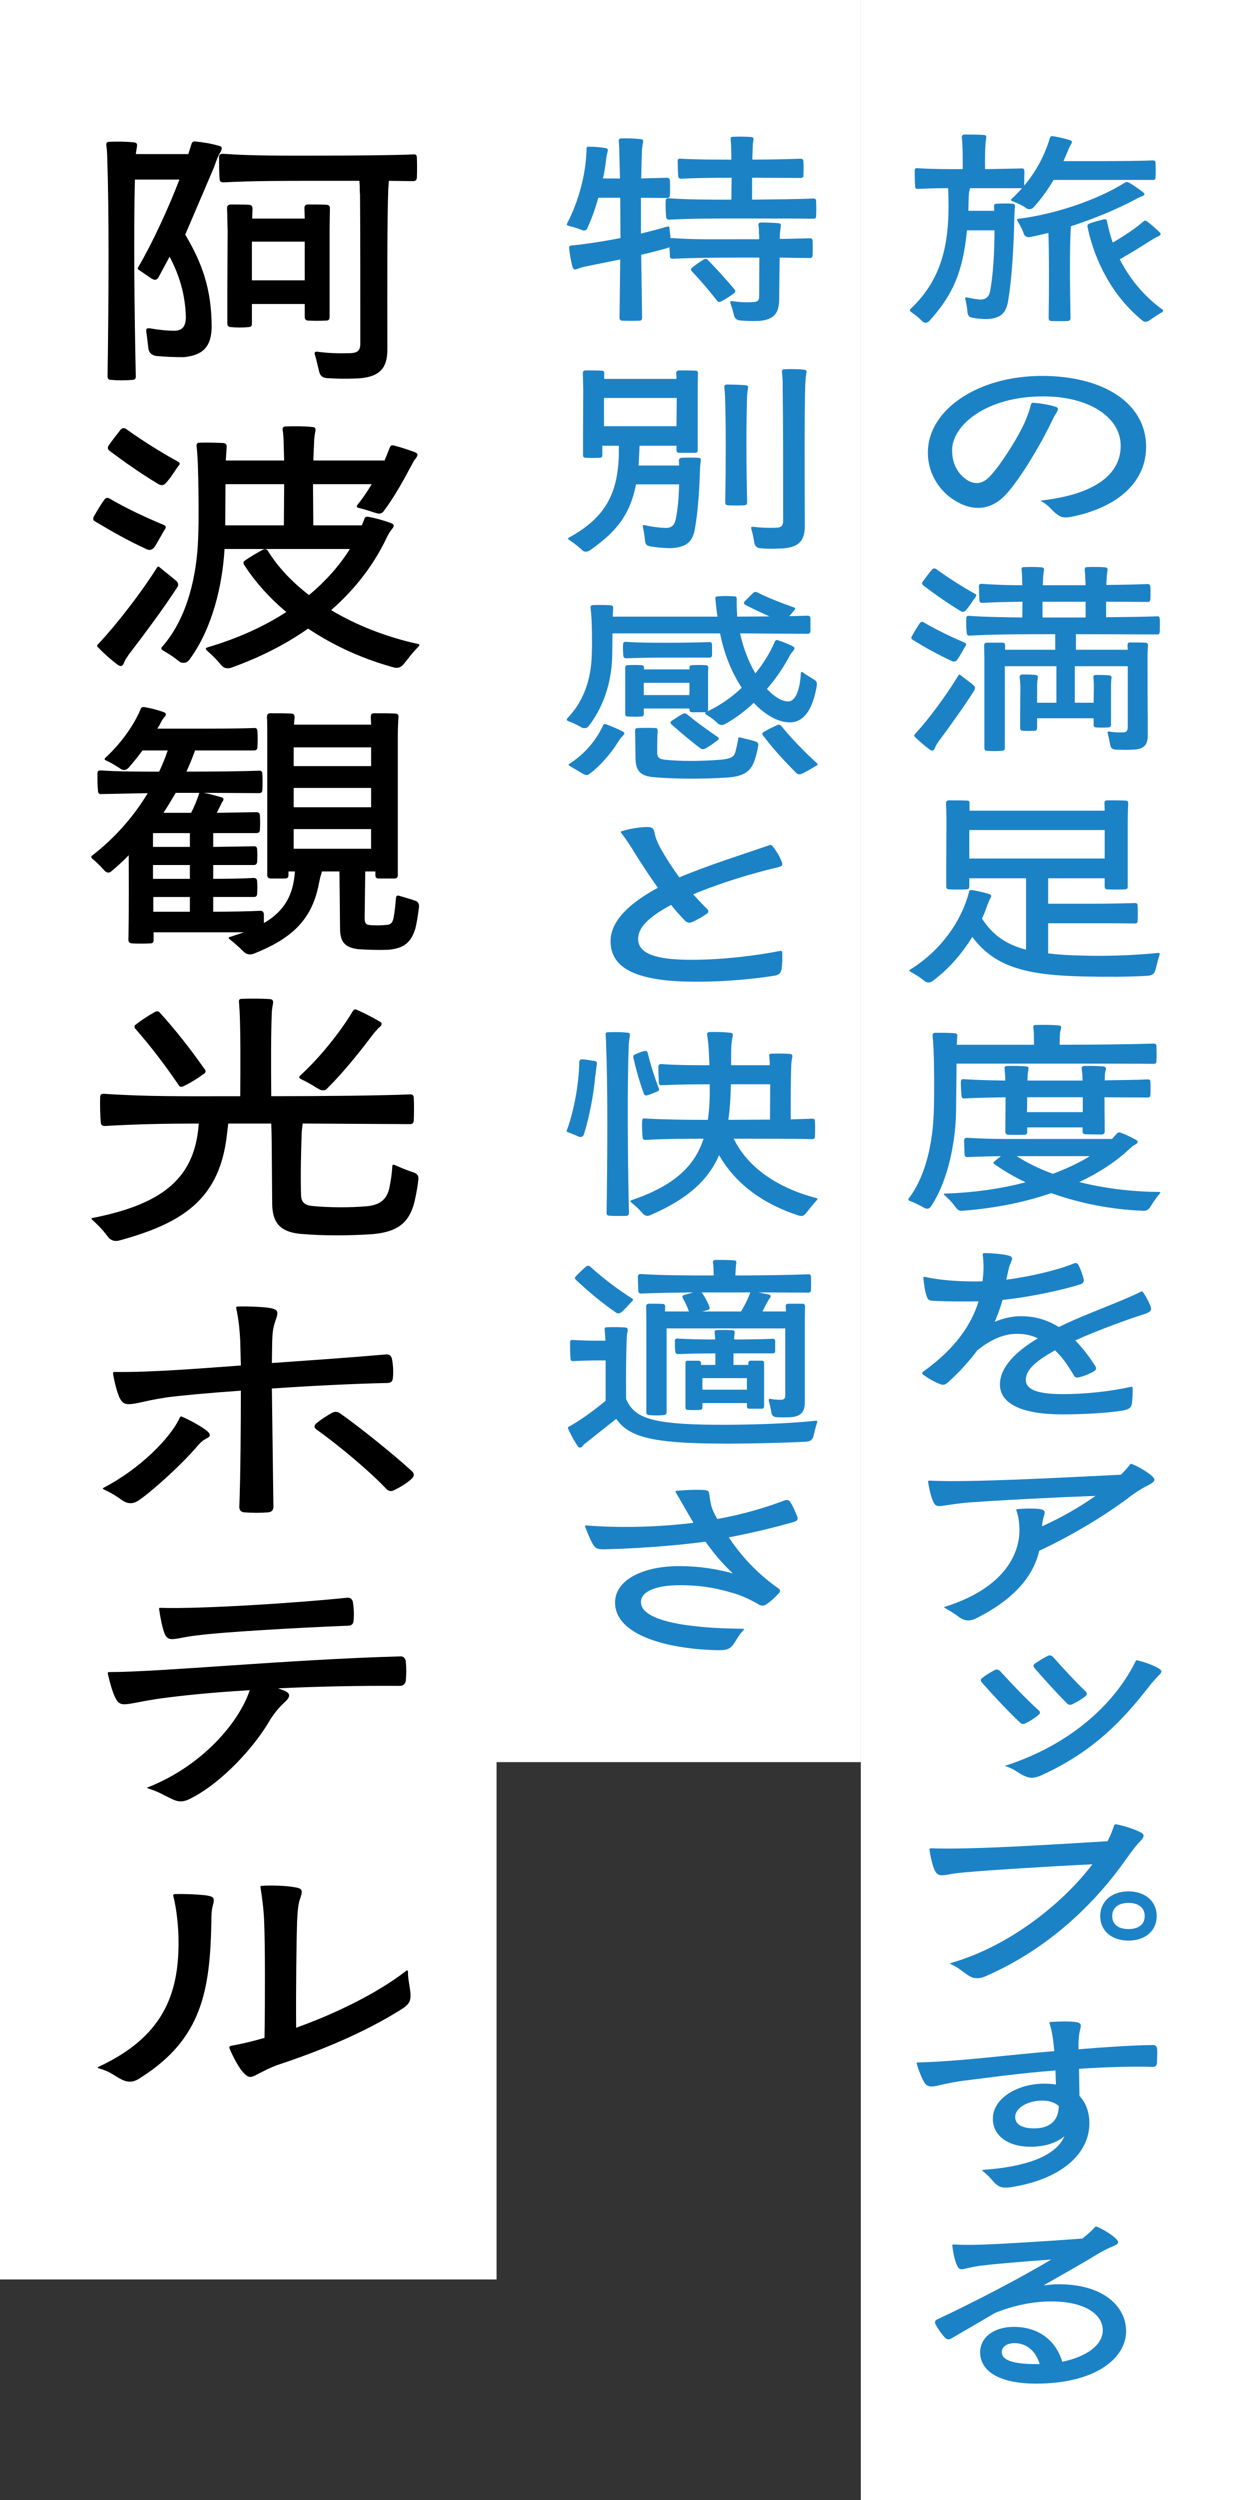
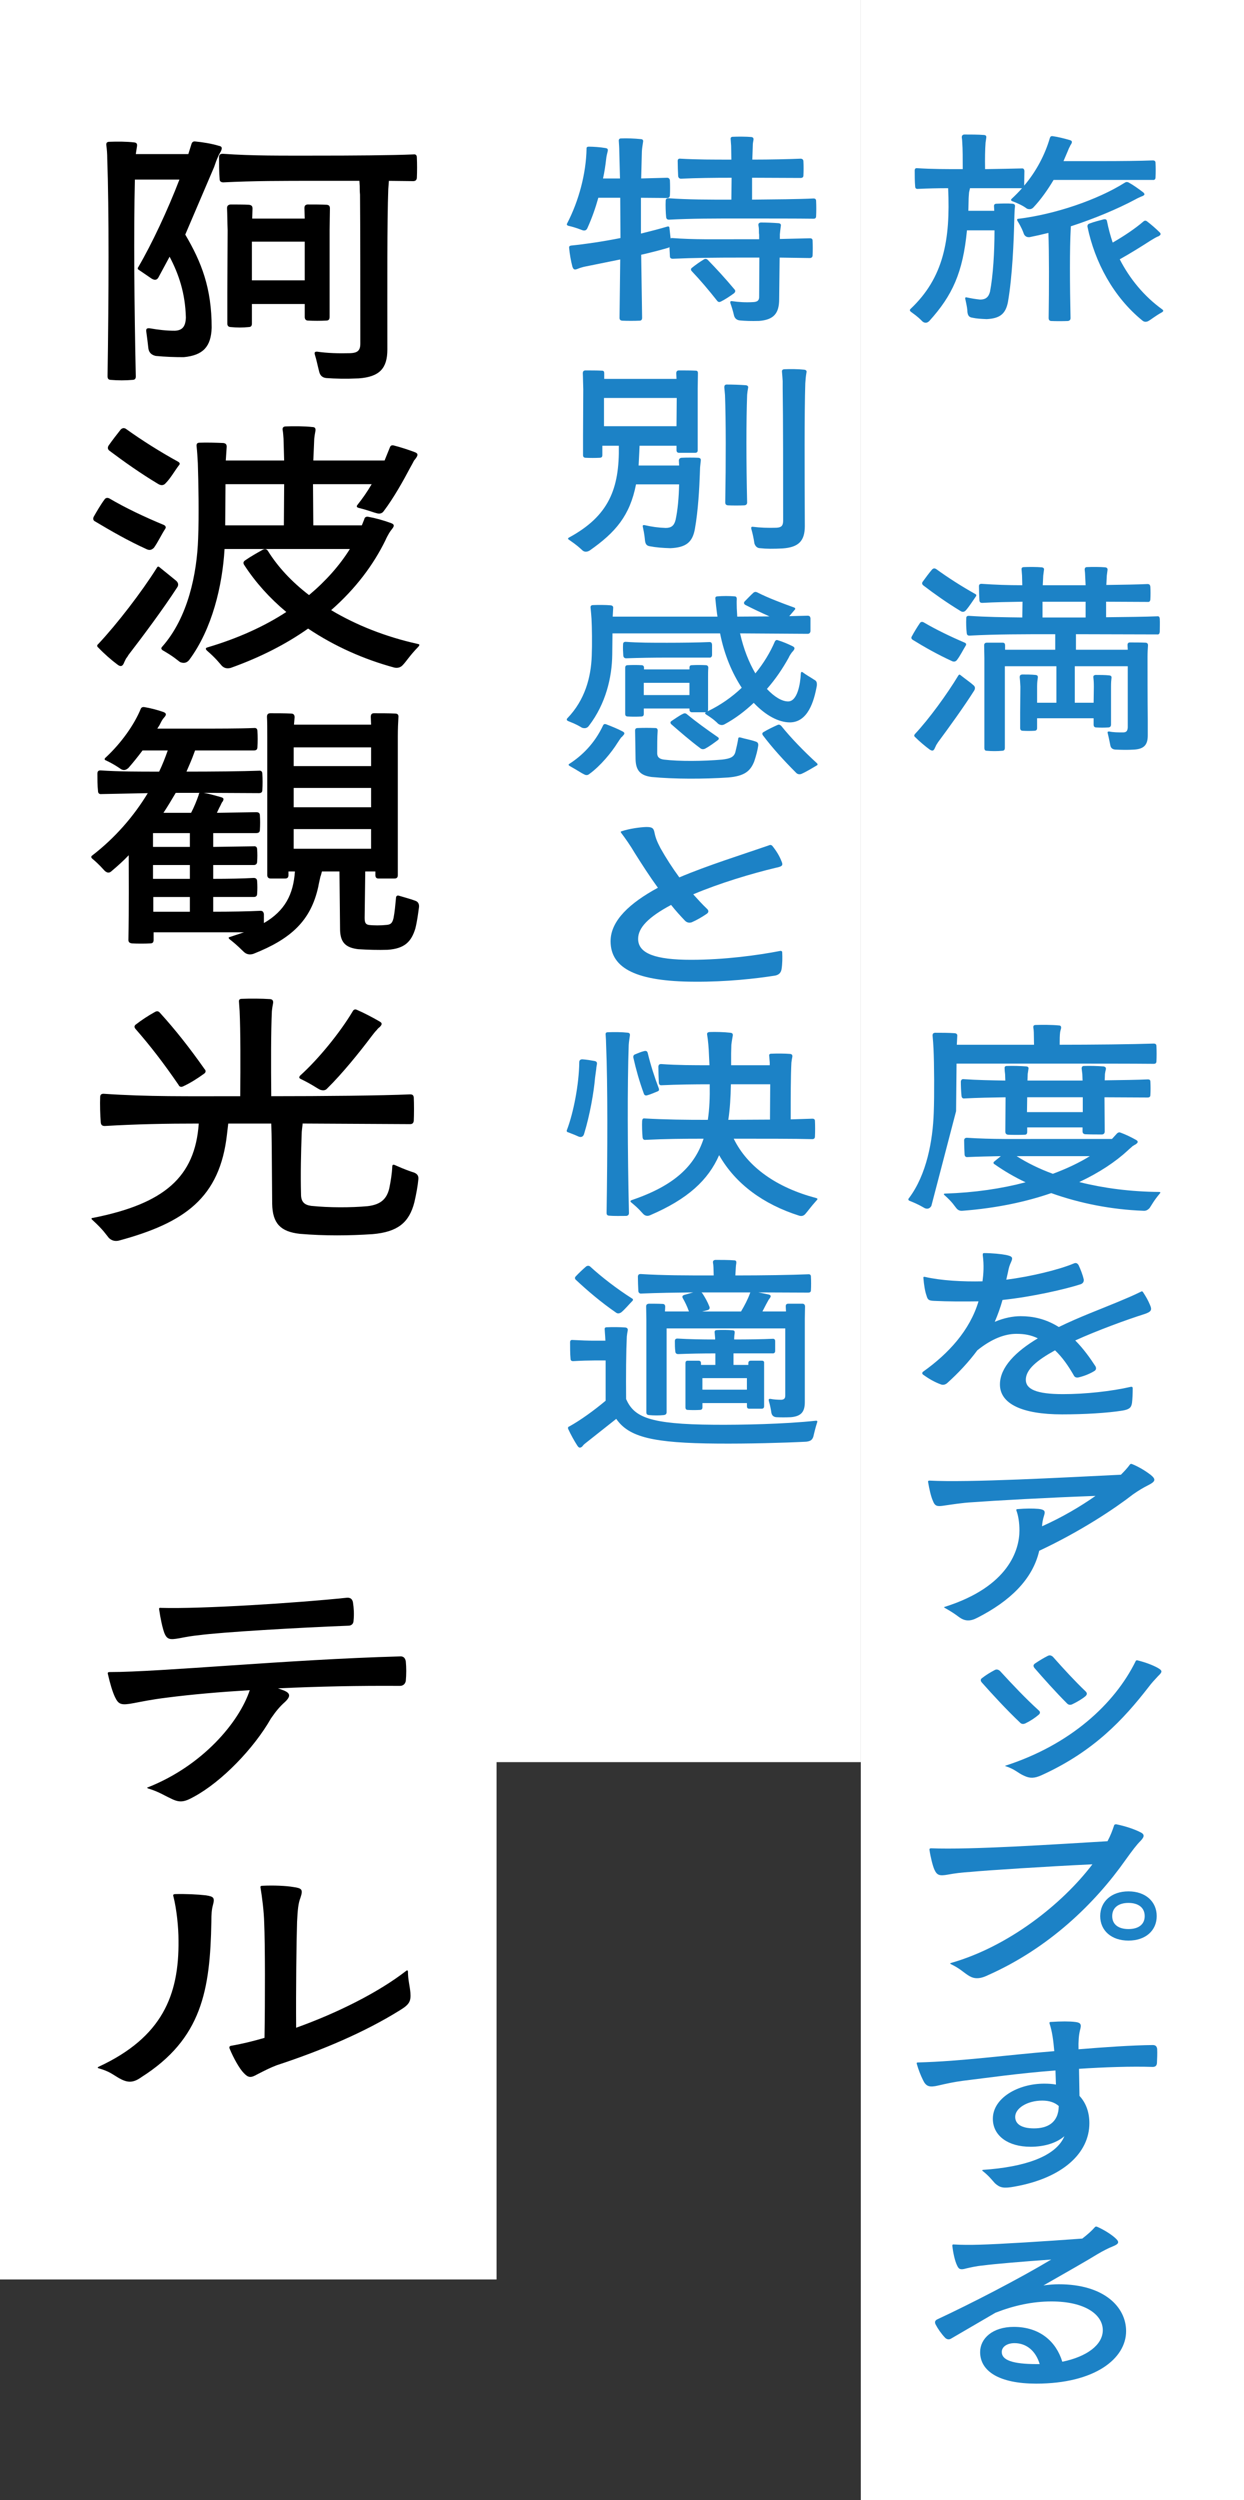
<svg xmlns="http://www.w3.org/2000/svg" id="_レイヤー_2" data-name="レイヤー_2" viewBox="0 0 121.5 244.137">
  <rect x="0" y="0" width="121.5" height="244.137" fill="#333333" stroke="none" />
  <defs>
    <style>
      .cls-1 {
        fill: #1c82c6;
      }

      .cls-2 {
        fill: #fff;
      }
    </style>
  </defs>
  <g id="_テキスト" data-name="テキスト">
    <g>
      <rect class="cls-2" x="-19.282" y="103.355" width="244.137" height="37.426" transform="translate(224.855 19.282) rotate(90)" />
      <rect class="cls-2" x="-20.499" y="67.495" width="172.067" height="37.077" transform="translate(151.568 20.499) rotate(90)" />
      <g>
        <path class="cls-1" d="M112.859,15.916c.023.391.023.988,0,1.402,0,.184-.092.275-.275.253h-9.681c-.575.966-1.242,1.908-1.955,2.667-.184.207-.414.23-.644.139-.253-.185-.598-.414-1.449-.736-.138-.068-.138-.138-.046-.229.345-.322.69-.667,1.012-1.035h-5.082l-.092.414c-.022.253-.046.528-.046.827l-.022.967h2.529l-.023-.414c-.022-.185.069-.276.23-.276.482-.022,1.104-.046,1.586,0,.185.023.253.115.23.276-.023.229-.046.437-.046.644,0,.229-.023.437-.023.69-.046,2.023-.184,5.495-.62,8.002-.23,1.149-.782,1.586-2.07,1.655-.528-.022-.988-.046-1.402-.138-.322-.046-.437-.207-.483-.552,0-.23-.046-.552-.206-1.265-.047-.139.022-.207.16-.161.438.092.828.161,1.288.207.529,0,.828-.23.966-.782.299-1.563.437-3.863.437-5.979h-2.69c-.391,4.116-1.426,6.369-3.679,8.854-.207.207-.438.229-.667.045-.207-.206-.414-.437-1.127-.942-.115-.092-.138-.184-.046-.276,3.242-3.058,3.909-6.736,3.68-11.796-1.012,0-1.978.022-2.943.069-.185.022-.276-.069-.276-.23-.046-.46-.046-1.127-.046-1.563,0-.184.092-.253.253-.229,1.472.092,2.828.092,4.438.092,0-1.012,0-1.978-.047-2.599,0-.161-.022-.322-.046-.506,0-.161.069-.253.23-.276.552,0,1.402,0,1.954.047.185.022.23.114.207.275-.022.184-.046.299-.068.46-.047.621-.069,1.587-.047,2.599,1.357-.023,2.714-.046,3.564-.069.185-.022.253.069.276.229l-.023,1.449c1.196-1.402,2.047-3.059,2.507-4.645.046-.139.115-.207.275-.185.506.069,1.15.23,1.702.392.207.068.229.184.092.413-.046.046-.069.115-.092.161-.092.161-.161.322-.23.506l-.413.966h3.862c1.633,0,3.702-.022,4.853-.069.184,0,.275.069.275.254ZM104.305,31.345c-.483.022-1.173.022-1.655,0-.161-.023-.23-.115-.23-.299.046-3.059.046-6.232-.022-8.302-.645.161-1.266.299-1.84.414-.253.022-.438-.069-.552-.299-.092-.253-.207-.599-.645-1.312-.046-.114-.022-.184.115-.184,3.564-.437,7.703-1.84,10.371-3.518.138-.093.253-.093.391-.023.46.253.942.598,1.426.966.184.184.138.253-.092.368-.092.022-.161.068-.23.092-.161.068-.345.161-.506.253-1.679.896-3.978,1.862-6.254,2.599v.138c-.115,2.069-.093,5.519-.023,8.83,0,.161-.092.253-.253.276ZM112.353,23.504c-.781.506-1.954,1.242-2.989,1.816.966,1.886,2.369,3.61,4.162,4.898.115.092.115.16,0,.253-.781.437-1.058.713-1.402.896-.207.092-.391.069-.552-.069-2.828-2.299-4.646-5.702-5.358-9.151-.022-.161.046-.276.207-.322.414-.161.966-.299,1.403-.414.16-.022.275.023.299.207.138.69.321,1.38.552,2.069,1.081-.62,2.185-1.356,3.013-2.069.114-.092.229-.092.345,0,.367.276.873.713,1.219,1.058.161.161.138.253-.092.392-.115.046-.185.068-.254.114-.184.092-.345.207-.552.322Z" />
-         <path class="cls-1" d="M103.178,40.318c-.229.322-.321.574-.667,1.265-.759,1.54-2.667,4.944-4.254,6.691-1.448,1.563-3.266,1.747-5.15.506-1.173-.759-2.507-2.368-2.483-4.646.022-4.023,4.736-7.427,11.152-7.427,5.955,0,10.164,2.645,10.164,6.921,0,3.22-2.438,5.772-7.037,6.784-.92.207-1.265.138-1.747-.253-.575-.438-.506-.645-1.449-1.219-.092-.046-.092-.069.023-.069,5.013-.575,7.726-2.438,7.726-5.335,0-2.828-3.149-4.852-7.611-4.828-5.519,0-8.853,2.828-8.853,5.242,0,1.357.552,2.3,1.426,2.897.735.483,1.518.46,2.253-.321,1.15-1.219,2.852-3.956,3.473-5.428.253-.598.437-1.127.552-1.609.023-.115.092-.161.184-.161.782.046,1.725.23,2.07.345.414.115.482.207.229.645Z" />
        <path class="cls-1" d="M90.232,60.78c1.173.69,2.599,1.38,4.001,1.978.139.069.161.161.093.276-.253.413-.553,1.012-.852,1.402-.138.185-.321.207-.506.115-1.356-.621-2.667-1.356-3.816-2.069-.139-.092-.185-.207-.093-.346.207-.391.529-.92.782-1.287.092-.139.229-.161.391-.069ZM91.451,72.738c-.068.16-.138.275-.184.391-.115.207-.23.207-.46.068-.437-.321-1.012-.805-1.426-1.219-.115-.092-.115-.184-.023-.299,1.38-1.471,3.15-3.908,4.231-5.702.069-.115.138-.138.23-.046.644.506.966.713,1.241.966.184.138.207.321.092.528-.988,1.564-2.483,3.633-3.541,5.059-.046.069-.092.161-.161.254ZM91.428,55.56c1.104.805,2.46,1.679,3.816,2.438.139.069.139.161.047.275-.276.392-.621.943-.966,1.334-.161.161-.322.185-.529.047-1.288-.782-2.529-1.656-3.61-2.484-.138-.115-.161-.229-.068-.367.253-.346.62-.852.919-1.196.115-.114.23-.138.392-.046ZM101.04,71.358c-.391.022-.759.022-1.149,0-.161,0-.253-.093-.253-.253v-1.495c0-.92.022-1.954.022-2.552-.022-.483-.046-.76-.068-.92,0-.185.068-.254.229-.276.414,0,.92,0,1.334.046.161.023.23.092.207.276-.023.184-.069.413-.069.827v1.61h1.886v-3.564h-5.036v7.979c0,.184-.092.275-.253.275-.46.046-1.058.046-1.518,0-.161,0-.229-.092-.229-.275v-8.784c0-.392-.023-.897-.023-1.242,0-.161.092-.253.253-.253h1.563c.161,0,.23.092.23.276v.413h4.897v-1.518c-3.127,0-5.771,0-8.37.139-.184,0-.253-.069-.275-.253-.046-.414-.069-1.012-.046-1.426,0-.185.068-.253.253-.253,1.701.115,3.38.138,5.22.161l.022-1.541c-1.379.022-2.667.046-3.932.115-.184,0-.253-.069-.276-.23-.022-.413-.046-1.012-.046-1.402,0-.161.092-.229.253-.229,1.311.092,2.599.138,3.979.138l-.023-.943c-.022-.184-.022-.368-.046-.574-.022-.161.046-.253.23-.253.482-.023,1.241-.023,1.747.022.161.023.253.115.207.276-.022.207-.046.345-.068.528l-.047.943h4.186l-.046-.943c0-.184-.023-.368-.046-.574,0-.161.068-.253.229-.253.506-.023,1.288-.023,1.771.022.185.023.253.115.23.276-.023.207-.046.345-.069.528l-.046.92c1.609-.022,3.104-.046,4.024-.092.184,0,.253.092.275.253.023.368.023.874,0,1.265-.022.161-.092.253-.275.229l-4.047-.022v1.518c2-.022,3.862-.046,4.989-.092.161-.022.23.046.253.229.023.392,0,.897,0,1.288-.022.185-.092.276-.253.253l-7.933-.023v1.518h5.059l-.023-.459c0-.161.069-.253.23-.253.482,0,1.058,0,1.518.022.161,0,.253.092.253.253-.023.322-.046.69-.046,1.127,0,1.311,0,4.14.022,6.094v1.587c0,.92-.367,1.311-1.311,1.379-.689.047-1.334.023-1.862,0-.276-.022-.438-.16-.483-.413-.068-.322-.138-.713-.253-1.173-.046-.139,0-.184.139-.184.414.092.851.092,1.356.092.299,0,.437-.115.46-.483v-5.979h-5.174v3.564h1.84l.022-1.541c0-.46-.022-.735-.046-.92-.023-.161.046-.229.207-.253.414,0,.942,0,1.356.046.161.023.23.093.207.253-.022.184-.046.438-.046.828v3.725c0,.185-.115.276-.276.276-.413.022-.759.022-1.172,0-.161,0-.253-.092-.253-.276v-.62h-5.52v.966c0,.16-.092.253-.253.253ZM106.03,58.757h-4.208v1.541h4.208v-1.541Z" />
-         <path class="cls-1" d="M96.395,88.501c-.138.392-.299.805-.483,1.196,1.012,1.563,2.276,2.506,4.301,3.035v-6.968h-5.542v.805c0,.161-.092.276-.253.276-.483.023-1.242.023-1.725,0-.185,0-.276-.115-.276-.276v-1.771c0-1.334.023-3.633.023-4.691,0-.551-.023-1.241-.046-1.678,0-.185.092-.253.253-.276.528,0,1.287,0,1.816.023.161,0,.253.092.229.253v.735h13.199l-.022-.735c0-.185.068-.253.253-.276.506,0,1.287,0,1.816.023.184,0,.253.092.253.253-.023.459-.046,1.149-.046,1.655v6.484c0,.161-.069.276-.253.276-.483.023-1.265.023-1.748,0-.161,0-.253-.115-.253-.276v-.805h-5.519v2.483h4.047c1.495,0,3.357-.022,4.415-.068.185,0,.276.068.276.229.022.46.022,1.081,0,1.518,0,.185-.092.253-.276.253-1.08-.023-2.92-.023-4.415-.023h-4.047v2.943c.942.115,2.001.185,3.196.207,2.023.069,4.76.023,7.542-.252.139-.023.185.045.139.184-.23.735-.299,1.149-.414,1.518-.138.391-.322.482-.759.529-1.909.114-4.07.114-6.186.068-5.657-.115-8.738-.92-10.923-3.863-.989,1.587-2.276,3.128-3.909,4.323-.23.161-.46.161-.713.023-.253-.207-.575-.483-1.426-.943-.138-.092-.138-.161,0-.229,2.989-1.863,4.99-4.714,5.726-7.565.023-.161.115-.207.276-.185.506.069,1.173.23,1.701.392.23.092.23.207.092.437-.046.092-.092.161-.114.23-.069.16-.139.321-.207.528ZM94.67,81.051v2.782h13.222v-2.782h-13.222Z" />
-         <path class="cls-1" d="M90.968,117.746c-.139.254-.368.346-.645.23-.299-.161-.552-.345-1.472-.713-.138-.046-.184-.161-.068-.276,1.725-2.299,2.322-5.61,2.414-8.324.069-1.701.046-4.829-.022-6.255-.023-.413-.046-.85-.092-1.287,0-.184.068-.253.229-.275.575,0,1.38,0,1.954.045.161.023.253.115.23.276l-.046.851h7.542l-.022-1.219c0-.138-.023-.299-.046-.459-.023-.185.068-.254.229-.254.598-.022,1.609-.022,2.276.047.161,0,.23.092.207.275-.046.161-.069.253-.092.368-.046.321-.046.759-.046,1.241,3.15,0,7.197-.046,9.175-.115.184,0,.276.069.276.254.022.437.022,1.058,0,1.471,0,.185-.093.254-.276.254-2.047-.023-6.186-.023-9.359-.023h-9.888l-.046,4.645c-.046,2.852-.713,6.646-2.414,9.244ZM110.146,112.343c-1.196,1.104-2.782,2.161-4.737,3.081,2.369.598,5.013.943,7.796.966.138,0,.16.046.068.161-.598.713-.781,1.104-.988,1.402-.185.207-.368.299-.621.276-3.081-.115-6.163-.713-8.991-1.725-2.46.851-5.357,1.472-8.669,1.725-.23.022-.437-.046-.598-.253-.185-.207-.345-.552-1.15-1.265-.114-.093-.092-.161.069-.161,2.852-.092,5.496-.482,7.842-1.104-1.081-.506-2.093-1.104-3.013-1.748-.161-.092-.161-.184-.023-.299l.621-.506c-1.127.023-2.23.046-3.242.092-.184.023-.276-.068-.299-.229-.023-.438-.046-1.012-.046-1.426.022-.161.115-.23.275-.23,2.392.161,4.944.115,7.221.115h6.944l.506-.552c.115-.092.207-.115.322-.069.506.185,1.035.438,1.563.736.184.138.161.229-.046.391-.138.069-.229.138-.345.207-.138.138-.299.253-.46.414ZM107.639,110.779c-.46,0-1.173,0-1.655-.023-.161-.023-.253-.115-.253-.275v-.392h-5.404v.438c0,.161-.068.275-.229.275-.483.023-1.173.023-1.655,0-.161-.022-.254-.114-.254-.299l.023-3.357c-1.402.023-2.713.046-4.024.115-.16.022-.253-.069-.275-.229-.046-.414-.069-1.012-.069-1.426.023-.161.115-.254.276-.23,1.333.092,2.667.115,4.069.139l-.022-.621c-.023-.161-.046-.346-.046-.553-.023-.16.046-.252.207-.252.598-.023,1.311,0,1.932.045.161.023.229.115.184.276-.022.185-.046.299-.069.46l-.022.645h5.381l-.023-.621c-.022-.185-.046-.346-.068-.553,0-.16.068-.252.229-.252.598-.023,1.311,0,1.932.045.161.047.23.115.207.276-.046.185-.069.299-.092.46l-.023.621c1.702-.023,3.242-.046,4.208-.092.185,0,.253.068.253.229.023.392.023.897,0,1.288,0,.184-.092.253-.275.253l-4.208-.023.022,3.335c0,.16-.068.275-.253.299ZM101.684,112.894h-2.392c1.012.644,2.207,1.242,3.541,1.725,1.356-.506,2.575-1.081,3.61-1.725h-4.76ZM100.304,108.594h5.449v-1.449h-5.427l-.022,1.449Z" />
+         <path class="cls-1" d="M90.968,117.746c-.139.254-.368.346-.645.23-.299-.161-.552-.345-1.472-.713-.138-.046-.184-.161-.068-.276,1.725-2.299,2.322-5.61,2.414-8.324.069-1.701.046-4.829-.022-6.255-.023-.413-.046-.85-.092-1.287,0-.184.068-.253.229-.275.575,0,1.38,0,1.954.045.161.023.253.115.23.276l-.046.851h7.542l-.022-1.219c0-.138-.023-.299-.046-.459-.023-.185.068-.254.229-.254.598-.022,1.609-.022,2.276.047.161,0,.23.092.207.275-.046.161-.069.253-.092.368-.046.321-.046.759-.046,1.241,3.15,0,7.197-.046,9.175-.115.184,0,.276.069.276.254.022.437.022,1.058,0,1.471,0,.185-.093.254-.276.254-2.047-.023-6.186-.023-9.359-.023h-9.888l-.046,4.645ZM110.146,112.343c-1.196,1.104-2.782,2.161-4.737,3.081,2.369.598,5.013.943,7.796.966.138,0,.16.046.068.161-.598.713-.781,1.104-.988,1.402-.185.207-.368.299-.621.276-3.081-.115-6.163-.713-8.991-1.725-2.46.851-5.357,1.472-8.669,1.725-.23.022-.437-.046-.598-.253-.185-.207-.345-.552-1.15-1.265-.114-.093-.092-.161.069-.161,2.852-.092,5.496-.482,7.842-1.104-1.081-.506-2.093-1.104-3.013-1.748-.161-.092-.161-.184-.023-.299l.621-.506c-1.127.023-2.23.046-3.242.092-.184.023-.276-.068-.299-.229-.023-.438-.046-1.012-.046-1.426.022-.161.115-.23.275-.23,2.392.161,4.944.115,7.221.115h6.944l.506-.552c.115-.092.207-.115.322-.069.506.185,1.035.438,1.563.736.184.138.161.229-.046.391-.138.069-.229.138-.345.207-.138.138-.299.253-.46.414ZM107.639,110.779c-.46,0-1.173,0-1.655-.023-.161-.023-.253-.115-.253-.275v-.392h-5.404v.438c0,.161-.068.275-.229.275-.483.023-1.173.023-1.655,0-.161-.022-.254-.114-.254-.299l.023-3.357c-1.402.023-2.713.046-4.024.115-.16.022-.253-.069-.275-.229-.046-.414-.069-1.012-.069-1.426.023-.161.115-.254.276-.23,1.333.092,2.667.115,4.069.139l-.022-.621c-.023-.161-.046-.346-.046-.553-.023-.16.046-.252.207-.252.598-.023,1.311,0,1.932.045.161.023.229.115.184.276-.022.185-.046.299-.069.46l-.022.645h5.381l-.023-.621c-.022-.185-.046-.346-.068-.553,0-.16.068-.252.229-.252.598-.023,1.311,0,1.932.045.161.047.23.115.207.276-.046.185-.069.299-.092.46l-.023.621c1.702-.023,3.242-.046,4.208-.092.185,0,.253.068.253.229.023.392.023.897,0,1.288,0,.184-.092.253-.275.253l-4.208-.023.022,3.335c0,.16-.068.275-.253.299ZM101.684,112.894h-2.392c1.012.644,2.207,1.242,3.541,1.725,1.356-.506,2.575-1.081,3.61-1.725h-4.76ZM100.304,108.594h5.449v-1.449h-5.427l-.022,1.449Z" />
        <path class="cls-1" d="M111.64,126.176c.3.46.483.782.667,1.219.23.506.161.69-.528.92-1.748.552-4.576,1.587-6.761,2.576.805.805,1.472,1.747,1.978,2.529.092.184.069.345-.115.459-.46.276-.966.483-1.54.621-.23.047-.392-.022-.483-.229-.506-.874-1.081-1.725-1.816-2.415-1.748.967-2.852,1.863-2.852,2.875,0,.92,1.035,1.402,3.633,1.402,2.185,0,4.715-.275,6.623-.713.115-.023.184.023.184.139,0,.528-.022,1.057-.068,1.425-.069.483-.276.645-.943.759-1.426.23-3.679.368-5.887.368-3.909,0-6.07-1.034-6.07-2.92,0-1.679,1.541-3.22,3.702-4.507-.667-.322-1.311-.438-2.093-.438-1.104,0-2.392.46-3.817,1.609-.851,1.15-1.862,2.23-2.966,3.22-.185.138-.368.184-.575.115-.644-.23-1.219-.575-1.701-.92-.185-.115-.185-.253,0-.368,2.414-1.725,4.507-3.979,5.357-6.829-1.38.022-2.966.022-4.346-.046-.529-.023-.621-.115-.736-.529-.138-.368-.253-1.081-.299-1.701-.022-.093.023-.139.138-.115,1.587.367,3.726.482,5.634.437.093-.713.161-1.54.023-2.575,0-.115.023-.184.115-.184.805,0,1.701.092,2.161.184.644.138.69.253.483.713-.139.299-.207.506-.299.988l-.161.713c2.345-.299,5.128-.965,6.6-1.586.207-.092.345-.023.46.16.184.392.391.897.506,1.403.022.229-.069.368-.276.46-1.472.482-4.76,1.241-7.657,1.541-.207.735-.46,1.448-.759,2.138.92-.391,1.794-.552,2.529-.552,1.195,0,2.438.253,3.726,1.058,2.023-.988,4.208-1.794,5.794-2.46.667-.276,1.541-.645,2.23-.989.093-.069.161-.022.207.046Z" />
        <path class="cls-1" d="M101.499,151.43c-.644,2.806-2.874,4.921-6.024,6.53-.736.391-1.242.345-1.794-.046-.367-.276-.689-.506-1.426-.92-.068-.046-.068-.069.023-.092,6.277-1.978,7.289-5.61,7.289-7.45,0-.782-.114-1.472-.299-1.955-.022-.092,0-.138.115-.138.782-.069,1.518-.069,2.047-.022.574.068.689.206.552.62-.139.437-.185.736-.207,1.081,1.954-.874,3.748-1.932,5.22-2.967-4.576.161-9.911.46-12.05.621-.919.046-2.069.23-2.713.322-.713.115-.92.068-1.127-.483-.184-.413-.345-1.126-.46-1.816-.022-.092.023-.138.138-.138,3.817.207,12.992-.299,18.695-.575.345-.345.644-.667.874-.989.046-.068.138-.092.229-.045.782.321,1.426.758,1.816,1.058.529.437.46.644-.275,1.012-.46.229-.92.506-1.449.874-1.771,1.379-5.104,3.609-9.175,5.519Z" />
        <path class="cls-1" d="M97.66,163.157c1.265,1.38,2.507,2.69,3.771,3.84.184.138.184.3.022.438-.345.299-.828.62-1.311.851-.207.092-.391.068-.529-.092-1.287-1.219-2.644-2.69-3.725-3.909-.138-.161-.138-.322.046-.437.345-.276.805-.553,1.195-.76.185-.115.368-.068.529.069ZM111.066,162.122c.851.207,1.54.483,2,.736.483.276.483.391.046.805-.345.368-.644.69-.919,1.058-2.461,3.174-5.358,6.301-10.463,8.623-.713.322-1.15.322-1.725.046-.621-.275-.852-.62-1.771-.919-.069-.023-.093-.047,0-.069,6.323-2.047,10.623-6.024,12.67-10.164.022-.092.092-.115.161-.115ZM102.833,161.777c1.081,1.219,2.139,2.369,3.196,3.381.161.16.161.299,0,.459-.322.276-.828.575-1.311.805-.207.093-.391.047-.529-.114-1.08-1.081-2.23-2.368-3.15-3.427-.138-.184-.138-.321.069-.459.414-.276.828-.529,1.195-.713.207-.115.368-.069.529.068Z" />
        <path class="cls-1" d="M90.922,180.479c3.955.161,12.188-.391,17.246-.689.299-.552.482-1.058.644-1.541.023-.092.115-.115.207-.115.896.185,1.725.46,2.322.759.46.207.46.438.069.852-.414.414-.759.873-1.472,1.862-3.013,4.277-7.496,8.623-13.452,11.268-.942.46-1.472.321-1.978-.023-.482-.321-.782-.644-1.633-1.058-.092-.046-.092-.092,0-.115,5.588-1.586,10.854-5.726,13.82-9.635-4.415.207-10.439.598-11.819.736-1.035.068-1.563.138-2.322.275-.782.139-1.035.069-1.288-.482-.161-.345-.391-1.265-.483-1.932-.022-.115.046-.161.139-.161ZM107.456,187.101c0-1.425,1.104-2.414,2.76-2.414s2.759.989,2.759,2.414-1.104,2.393-2.759,2.393-2.76-.967-2.76-2.393ZM111.801,187.101c0-.827-.621-1.287-1.586-1.287s-1.587.46-1.587,1.287.621,1.266,1.587,1.266,1.586-.438,1.586-1.266Z" />
        <path class="cls-1" d="M100.625,209.624c-2.115,0-3.655-1.034-3.655-2.736,0-2.023,2.46-3.426,5.013-3.426.414,0,.805.022,1.149.092l-.046-1.38c-3.794.299-6.576.713-9.06,1.012-.852.115-1.495.253-2.392.46-.874.207-1.196.092-1.495-.552-.207-.414-.437-.988-.598-1.563-.023-.093,0-.138.092-.138,4.369-.115,8.462-.713,13.337-1.104-.092-1.058-.207-1.932-.46-2.69-.022-.115,0-.16.092-.16,1.035-.069,1.863-.069,2.415,0,.575.068.621.252.46.827-.115.483-.161,1.081-.138,1.84,2.529-.207,5.196-.392,7.243-.414.275,0,.391.115.437.368.023.437,0,.942-.022,1.402-.023.253-.161.368-.414.368-2.093-.069-4.714.022-7.197.184l.046,2.645c.644.69.966,1.61.966,2.667,0,2.943-2.645,5.358-7.29,6.187-1.104.206-1.448.114-1.932-.322-.321-.345-.552-.689-1.195-1.196-.069-.068-.069-.092.023-.114,4.093-.276,7.128-1.311,7.956-3.288-.782.666-1.932,1.034-3.335,1.034ZM101.798,205.117c-1.448,0-2.645.736-2.645,1.587,0,.735.667,1.126,1.84,1.126,1.219,0,2.392-.482,2.415-2.184-.392-.346-.92-.529-1.61-.529Z" />
        <path class="cls-1" d="M92.325,228.295c-.391-.413-.713-.873-.942-1.311-.115-.229-.069-.391.16-.506,3.266-1.518,8.025-3.978,11.13-5.84-2.645.184-5.634.437-6.622.574-.759.069-1.288.207-1.702.299-.552.161-.713.069-.874-.299-.207-.414-.391-1.241-.46-1.908-.022-.092.047-.161.139-.139.781.047,1.633.047,2.483.023,1.932-.046,6.646-.345,10.071-.598.506-.391.92-.759,1.219-1.104.046-.069.139-.092.23-.047.689.299,1.356.736,1.725,1.059.482.414.437.598-.185.851-.46.184-.919.414-1.54.782-1.081.666-2.989,1.747-5.243,3.035.506-.069,1.012-.115,1.495-.115,4.438,0,6.576,2.23,6.576,4.576,0,2.69-3.059,5.128-8.784,5.128-3.587,0-5.473-1.196-5.473-3.081,0-1.334,1.219-2.461,3.288-2.461,2.529,0,4.14,1.426,4.737,3.403,2.368-.483,3.955-1.633,3.955-3.081,0-1.518-1.725-2.806-5.013-2.806-1.84,0-3.656.391-5.473,1.104l-4.301,2.507c-.207.138-.414.115-.598-.047ZM99.085,228.801c-.736,0-1.242.368-1.242.851-.022.805,1.058,1.195,3.403,1.195h.299c-.391-1.311-1.311-2.046-2.46-2.046Z" />
      </g>
      <g>
        <path class="cls-1" d="M62.463,31.314c-.483.023-1.196.023-1.702,0-.184-.023-.253-.115-.253-.275l.069-5.703-3.403.689c-.115.023-.23.046-.368.092-.184.047-.322.115-.46.161-.253.093-.345.023-.437-.229-.138-.506-.276-1.265-.322-1.84-.023-.138.046-.207.184-.23,1.38-.138,3.104-.391,4.829-.735l-.023-3.933h-2.139c-.276.989-.621,1.979-1.058,2.943-.092.23-.253.299-.483.23-.276-.092-.598-.253-1.403-.438-.115-.045-.161-.114-.115-.206,1.173-2.254,1.862-4.921,1.909-7.312-.023-.138.069-.207.207-.207.459,0,1.126.046,1.655.138.23.046.253.139.184.391-.023.069-.023.139-.046.185-.046.184-.069.345-.092.552-.069.598-.161,1.219-.299,1.84h1.656l-.069-2.645c0-.346-.023-.667-.046-.989-.023-.161.046-.275.207-.275.598-.023,1.311,0,1.955.068.161,0,.253.115.207.276-.046.322-.092.574-.115.896l-.069,2.668,2.53-.069c.161,0,.253.092.276.253.023.438.023,1.058,0,1.472-.023.185-.115.253-.276.253l-2.553-.023v3.496c.943-.23,1.817-.46,2.599-.69.115-.022.184.023.184.138l.115,1.035c.023-.046.092-.046.161-.046,2.115.161,4.139.115,6.714.115h1.771v-.438c-.023-.138-.023-.299-.023-.437,0-.207-.023-.345-.046-.482-.023-.161.046-.254.23-.276.529,0,1.173.022,1.748.069.161.022.253.114.207.275-.046.345-.069.575-.092.805v.46l2.943-.069c.161,0,.253.069.253.23.023.438.023,1.035,0,1.449,0,.16-.115.252-.276.252l-2.943-.045-.046,4.069c0,1.38-.529,2.001-1.955,2.116-.782.022-1.356,0-1.862-.047-.322-.022-.529-.207-.598-.506-.092-.414-.23-.851-.345-1.172-.046-.161,0-.23.161-.207.644.092,1.311.138,2.069.092.391-.023.598-.139.575-.575l.023-3.771h-1.794c-2.483,0-4.576.022-6.668.114-.161,0-.276-.069-.276-.229l-.046-.92c-.023.046-.092.068-.161.092-.805.23-1.679.46-2.599.667l.092,6.163c0,.184-.092.275-.253.275ZM78.468,15.747c.023.391.023.966,0,1.402,0,.161-.115.229-.276.229l-4.737-.022v2.139c2.23-.023,4.691-.046,6.001-.115.184,0,.253.092.253.253.023.414.023,1.035,0,1.472,0,.185-.092.253-.253.253-1.518-.023-4.553-.023-7.105-.023-2.622,0-4.783,0-7.013.115-.161,0-.253-.068-.276-.253-.046-.437-.069-1.149-.046-1.587,0-.184.092-.252.276-.252,1.978.138,3.863.138,6.14.138l.023-2.139c-1.771,0-3.357.022-4.944.092-.161,0-.253-.092-.276-.253-.023-.437-.046-1.058-.046-1.472,0-.184.092-.253.276-.229,1.633.092,3.173.092,4.967.092l-.023-1.356c-.023-.207-.023-.392-.046-.621-.023-.161.046-.253.207-.253.506-.023,1.311-.023,1.816.023.161.022.23.114.207.275-.046.23-.069.368-.069.575l-.046,1.356c1.748,0,3.633-.046,4.714-.092.161,0,.276.092.276.253ZM70.052,29.383c-.874-1.104-1.633-2-2.483-2.897-.115-.114-.115-.253.023-.345.345-.276.759-.575,1.149-.805.138-.092.276-.069.391.046.828.851,1.679,1.771,2.622,2.897.092.115.069.229-.046.345-.437.322-.896.621-1.311.828-.138.068-.253.046-.345-.069Z" />
        <path class="cls-1" d="M58.577,44.701c-.437.022-.943.022-1.38,0-.161,0-.253-.092-.253-.253v-1.909c0-1.265.023-3.541.023-4.529-.023-.529-.023-1.15-.046-1.564,0-.184.092-.275.253-.275.483,0,1.127,0,1.61.023.161,0,.23.068.23.252v.553h7.059l-.023-.553c0-.184.092-.275.253-.275.483,0,1.173,0,1.633.023.161,0,.23.068.23.252,0,.414-.023,1.035-.023,1.495v6.024c0,.161-.069.253-.253.253h-1.563c-.161,0-.253-.092-.253-.253v-.437h-3.61l-.023.575-.069,1.356h3.956l-.023-.483c0-.16.092-.253.253-.275.483-.023,1.173-.023,1.656,0,.184.022.253.115.23.275-.023.23-.046.46-.069.667,0,.207-.023.414-.023.644-.046,1.312-.161,3.564-.483,5.358-.23,1.311-.874,1.816-2.392,1.886-.736-.023-1.38-.069-1.978-.184-.345-.047-.46-.207-.506-.575-.023-.23-.046-.575-.207-1.312-.046-.16.023-.206.161-.184.713.161,1.333.253,2.069.276.552,0,.828-.23.966-.782.207-.942.322-2.207.345-3.473h-4.208c-.598,3.059-2,4.691-4.53,6.462-.276.161-.529.161-.736-.046-.253-.229-.483-.46-1.288-1.012-.115-.068-.115-.138,0-.207,3.909-2.115,4.944-4.783,4.875-8.968h-1.61v.92c0,.161-.069.253-.253.253ZM58.991,38.86v2.759h7.082l.023-2.759h-7.105ZM72.719,49.345c-.483.023-1.173.023-1.633,0-.184-.022-.253-.115-.253-.299.069-3.909.069-8.025-.023-10.463l-.069-.759c0-.161.046-.253.207-.275.621,0,1.311.022,1.909.068.161.023.253.115.207.276-.046.253-.069.414-.092.667-.092,2.46-.092,6.6,0,10.509,0,.16-.092.253-.253.275ZM76.605,36.054c.598-.023,1.311-.023,1.955.046.161.023.253.115.207.276-.069.391-.092.713-.115,1.058-.092,2.806-.069,8.601-.046,13.935,0,1.449-.598,2.07-2.162,2.185-.897.046-1.587.046-2.185-.022-.299,0-.483-.184-.575-.46-.069-.483-.184-1.012-.299-1.403-.046-.184,0-.252.161-.229.713.092,1.449.115,2.276.092.46-.022.667-.161.667-.689,0-4.14,0-10.118-.046-12.9v-.735c-.023-.368-.046-.645-.069-.897-.023-.161.069-.253.23-.253Z" />
        <path class="cls-1" d="M57.542,70.837c-.161.253-.391.321-.69.229-.276-.16-.506-.321-1.334-.644-.184-.069-.207-.185-.092-.299,1.702-1.771,2.299-3.979,2.369-6.094.046-1.127.023-2.782-.023-3.61-.023-.299-.046-.667-.092-1.08-.023-.162.069-.254.23-.254.506-.022,1.242-.022,1.748.023.161.023.253.115.23.275l-.046.828h10.233l-.046-.299c-.069-.529-.115-.942-.161-1.449-.023-.138.046-.229.207-.229.483-.046,1.173-.046,1.679,0,.138,0,.207.092.207.253-.023.322,0,.645,0,.92l.046.805,3.15-.022c-.828-.368-1.61-.736-2.369-1.127-.138-.092-.161-.207-.069-.322.253-.253.575-.598.828-.827.138-.139.276-.139.414-.069,1.035.528,2.368,1.034,3.587,1.472.138.046.161.138.069.229l-.529.621,1.794-.046c.161,0,.253.069.276.253v1.265c-.023.161-.115.253-.276.253l-6.6-.046c.345,1.541.874,2.852,1.495,3.909.805-.989,1.449-2.047,1.909-3.128.069-.114.161-.16.276-.114.46.138,1.012.368,1.472.598.207.115.207.229.046.437-.069.069-.115.139-.161.185-.115.161-.207.299-.299.506-.575,1.034-1.265,2.069-2.116,3.035.736.782,1.472,1.219,2.07,1.219.897,0,1.196-1.679,1.242-2.736.023-.161.092-.185.207-.092.368.275.69.437,1.104.713.23.114.276.275.253.575-.276,1.54-.874,3.563-2.621,3.587-1.104,0-2.369-.667-3.542-1.909-.851.805-1.816,1.541-2.851,2.093-.207.115-.414.092-.621-.046-.207-.207-.46-.46-1.196-.92-.115-.092-.115-.161.023-.207h-1.379c-.161,0-.253-.092-.253-.253v-.114h-4.461v.528c0,.185-.092.253-.253.253-.414.023-.874.023-1.288,0-.184,0-.276-.068-.276-.253v-4.507c0-.184.092-.253.253-.253.414-.023.92-.023,1.334,0,.161,0,.253.092.253.253v.161h4.438v-.161c0-.184.069-.253.253-.253.414-.023.919-.023,1.333,0,.161,0,.253.092.253.253-.023.275-.023.644-.023.828v3.265c0,.069-.023.138-.046.161,1.242-.598,2.369-1.38,3.334-2.3-.919-1.402-1.701-3.196-2.115-5.312h-10.509l-.023,2.069c-.023,2.254-.644,4.806-2.253,6.922ZM60.325,72.515c-.598.966-1.679,2.276-2.759,3.059-.138.114-.299.16-.506.045-.299-.138-.529-.321-1.426-.827-.115-.069-.138-.138-.023-.207,1.219-.782,2.46-1.978,3.288-3.748.069-.138.161-.161.299-.115.483.185,1.173.46,1.633.713.207.115.184.229.023.391-.069.093-.115.139-.184.185-.115.16-.229.322-.345.506ZM69.546,62.949v1.035c-.023.161-.115.253-.276.229h-4.093c-1.288,0-2.806.023-4.024.069-.161,0-.253-.092-.276-.253-.023-.345-.046-.759-.023-1.104,0-.161.069-.253.253-.253,1.242.092,2.553.092,4.07.092,1.356,0,3.104-.023,4.116-.069.161,0,.23.069.253.253ZM62.279,71.09c.621-.023,1.081-.023,1.725,0,.161,0,.23.092.23.253-.046.621-.046,1.472-.046,2.115-.023.437.161.644.644.713,1.518.185,3.863.161,5.703,0,.759-.092,1.149-.229,1.288-.735.115-.46.207-.874.276-1.288,0-.138.092-.161.207-.138.46.138,1.012.229,1.472.391.23.069.299.184.276.414-.069.482-.207.988-.391,1.541-.368.92-.919,1.426-2.529,1.563-2.46.161-5.266.161-7.473-.046-1.104-.139-1.564-.621-1.587-1.748-.023-1.035-.023-2.047-.046-2.782,0-.161.069-.253.253-.253ZM62.877,66.675v1.195h4.461v-1.195h-4.461ZM67.108,69.756c.805.667,1.908,1.472,3.012,2.23.115.092.115.184,0,.276-.368.275-.828.62-1.265.851-.161.068-.322.068-.483-.069-1.012-.759-1.932-1.563-2.806-2.322-.115-.114-.115-.229.023-.321.322-.207.759-.529,1.104-.69.161-.092.299-.069.414.046ZM76.306,70.883c.92,1.149,2.208,2.483,3.472,3.633.115.115.092.185-.046.253-.437.253-.989.599-1.472.806-.207.068-.391.022-.529-.139-1.173-1.173-2.322-2.438-3.219-3.633-.092-.139-.069-.253.069-.322.368-.229.943-.506,1.357-.689.138-.069.253-.023.368.092Z" />
        <path class="cls-1" d="M75.8,84.73c-2.415.575-5.542,1.518-8.094,2.599.437.483.874.966,1.334,1.403.207.184.184.367-.023.506-.437.299-.942.598-1.472.828-.253.068-.459.022-.644-.162-.46-.482-.92-.988-1.357-1.54-2.23,1.195-3.219,2.23-3.219,3.312,0,1.448,1.725,2.046,5.174,2.046,3.243,0,6.508-.437,8.738-.874.092,0,.161.047.161.139.023.529.023,1.127-.069,1.679-.069.345-.276.528-.621.598-1.886.299-4.76.621-7.887.598-5.542-.022-8.187-1.241-8.187-3.955,0-2.023,1.909-3.748,4.622-5.22-.805-1.104-1.541-2.254-2.253-3.381-.414-.712-.966-1.494-1.334-1.977-.069-.092-.046-.139.046-.161.759-.253,1.771-.392,2.391-.414.575,0,.713.092.805.483.115.598.276.965.598,1.586.529.943,1.15,1.908,1.84,2.852,2.759-1.173,6.231-2.254,8.807-3.15.092-.046.184,0,.253.046.437.529.736,1.058.896,1.472.184.414.184.552-.506.689Z" />
        <path class="cls-1" d="M58.117,105.256c-.115,1.379-.506,3.633-1.058,5.426-.069.3-.276.414-.552.3-.207-.093-.46-.207-1.012-.414-.138-.023-.184-.138-.115-.253.621-1.633,1.173-4.415,1.196-6.6,0-.184.115-.276.299-.276.368.023.805.093,1.173.161.253.046.299.161.23.438-.023.138-.046.275-.046.367-.046.276-.069.553-.115.852ZM61.176,118.73c-.506,0-1.196.023-1.702-.023-.161-.022-.23-.092-.23-.275.092-6.025.115-12.532-.046-16.396,0-.322-.023-.644-.046-.989-.023-.184.046-.252.23-.252.575-.023,1.311-.023,1.932.045.161.023.23.093.207.276-.046.345-.092.575-.115.92-.138,3.863-.115,10.394.023,16.419,0,.16-.092.252-.253.275ZM79.595,109.463c.023.438.023,1.059,0,1.519,0,.161-.092.253-.253.253-1.633-.046-4.852-.046-7.681-.046,1.357,2.782,4.208,4.782,8.048,5.794.161.047.161.115.069.207-.644.713-.874,1.081-1.149,1.38-.161.161-.345.207-.575.138-3.472-1.104-6.208-3.081-7.818-5.909-1.058,2.414-3.035,4.277-6.737,5.864-.253.114-.483.068-.667-.115-.207-.207-.414-.506-1.173-1.127-.115-.092-.115-.161.023-.23,4.231-1.426,6.186-3.38,7.036-6.001-2.023,0-3.817.022-5.68.114-.161.023-.253-.068-.276-.229-.046-.46-.069-1.196-.046-1.633.023-.184.092-.253.253-.229,2.023.114,3.932.138,6.163.138.161-1.058.207-2.208.184-3.473-1.495,0-3.196.023-4.691.093-.161.022-.253-.069-.276-.23-.023-.46-.046-1.149-.046-1.609.023-.161.092-.23.276-.23,1.587.115,3.196.115,4.714.115l-.046-.943c-.023-.735-.092-1.494-.184-2.046-.023-.161.046-.229.23-.253.575-.023,1.449,0,2.023.068.253.023.299.139.23.414-.046.276-.092.529-.115.76,0,.275-.023.551-.023.851v1.149h3.771v-.253c-.023-.207-.023-.391-.046-.621-.046-.184.046-.253.207-.253.529-.022,1.311-.022,1.84.023.161.022.23.115.207.275-.046.23-.069.368-.092.575-.069,1.311-.069,3.403-.069,5.542l2.116-.069c.161,0,.253.069.253.229ZM63.268,102.841c.276,1.149.667,2.368,1.081,3.449.046.161,0,.229-.115.276-.345.138-.69.299-1.035.391-.161.046-.276-.023-.322-.184-.437-1.196-.759-2.346-1.012-3.473-.046-.161.023-.299.161-.345.276-.115.598-.253.897-.322.207-.046.299.023.345.207ZM75.203,109.325l.023-3.449h-3.84c-.023,1.265-.092,2.415-.253,3.473l4.07-.023Z" />
        <path class="cls-1" d="M57.082,141.009c-.115.092-.161.184-.23.253-.207.161-.322.115-.46-.092-.299-.46-.644-1.081-.897-1.633-.046-.115-.023-.207.115-.253,1.081-.598,2.415-1.563,3.541-2.507v-3.932h-1.126c-.506,0-1.288.022-2.047.068-.161,0-.253-.068-.253-.229-.046-.483-.046-1.173-.046-1.609,0-.185.092-.253.253-.23.851.046,1.518.069,2.093.069h1.104l-.023-.414c-.023-.207-.023-.414-.046-.667-.023-.161.046-.229.207-.229.506-.023,1.288-.023,1.816.022.161.023.253.115.23.276-.046.229-.069.391-.092.598-.069,1.449-.092,3.794-.069,6.117.782,1.747,2.208,2.46,8.601,2.506,2.69.023,6.921-.068,9.911-.391.138-.023.207.046.138.184-.207.645-.276,1.035-.368,1.38-.115.345-.322.437-.69.483-2.208.114-5.703.207-8.646.184-6.324-.046-8.669-.621-9.911-2.414l-2.874,2.275c-.069.047-.138.115-.23.185ZM57.634,123.67c1.127,1.035,2.622,2.186,4.07,3.105.138.068.161.16.046.275-.322.322-.713.805-1.081,1.104-.184.115-.368.139-.529,0-1.402-.966-2.759-2.115-3.886-3.173-.115-.093-.138-.23-.023-.345.276-.299.69-.69,1.012-.967.138-.092.276-.092.391,0ZM74.811,127.395l-.345.667h2.299l-.023-.506c0-.184.092-.253.253-.253h1.38c.161,0,.253.115.253.276,0,.321-.023.713-.023,1.195v8.141c0,.965-.368,1.379-1.357,1.471-.529.023-.989.023-1.426,0-.276-.022-.437-.184-.483-.437-.046-.321-.115-.689-.253-1.173-.023-.138,0-.184.138-.184.345.068.713.092,1.104.092.23-.023.368-.115.368-.414v-6.553h-11.589v8.186c0,.184-.115.253-.276.276-.437.046-.989.046-1.448,0-.184-.023-.253-.093-.253-.276v-9.014c0-.391-.023-.966-.023-1.311,0-.185.092-.254.253-.276.414,0,.943,0,1.357.022.161,0,.253.093.253.276l-.023.46h2.345l-.023-.046c-.161-.46-.368-.874-.575-1.241-.092-.162-.046-.254.115-.322l.896-.253c-1.793.022-3.426.046-5.059.114-.161.023-.276-.068-.299-.229-.023-.414-.046-1.034-.046-1.448.023-.161.092-.23.276-.23,2.23.139,4.438.139,7.128.139l-.023-.806c0-.138-.023-.275-.046-.437s.046-.253.23-.276c.506,0,1.333,0,1.863.046.161,0,.207.115.184.276s-.046.276-.046.391l-.046.806c2.645,0,5.588-.047,7.105-.115.184-.023.276.068.276.229.023.414.023.942,0,1.334,0,.161-.092.229-.276.229l-4.852-.022,1.012.207c.23.068.23.184.092.368-.046.068-.092.114-.115.16-.092.161-.161.299-.253.46ZM68.35,137.675c-.391.022-.759.022-1.173,0-.161,0-.23-.093-.23-.253v-4.301c0-.184.069-.253.23-.253h1.035c.161,0,.253.069.253.253v.161h1.403v-1.126c-1.242,0-2.552.022-3.633.068-.161,0-.276-.092-.276-.253-.046-.322-.046-.69-.046-1.012,0-.185.092-.253.253-.253,1.15.068,2.345.092,3.679.092v-.161c-.023-.161-.023-.321-.046-.506-.023-.161.046-.253.23-.253.414-.022,1.104-.022,1.541.023.161.022.207.092.184.275-.023.185-.046.322-.046.46v.161c1.357,0,2.852-.023,3.726-.068.184-.023.276.068.276.229v.966c0,.161-.115.253-.276.23h-3.794v1.126h1.449v-.161c0-.184.092-.253.253-.253h1.058c.161,0,.253.069.23.253v4.186c0,.184-.092.253-.253.253h-1.172c-.184,0-.253-.069-.253-.253v-.299h-4.346v.414c0,.16-.069.253-.253.253ZM68.603,126.292c.253.391.506.827.69,1.311.046.161,0,.253-.161.322l-.552.138h3.794c.345-.574.667-1.195.874-1.771,0-.046.023-.069.046-.092h-4.783l.092.092ZM68.603,134.57v1.127h4.346v-1.127h-4.346Z" />
-         <path class="cls-1" d="M68.902,150.539c-3.173.437-7.267.689-9.543.735-.966.046-1.173,0-1.495-.552-.184-.322-.506-1.081-.713-1.633-.023-.092,0-.138.092-.138,3.587.299,7.542.115,10.486-.253-.644-1.081-1.242-2.162-1.725-2.967-.046-.092-.023-.138.069-.16.851-.069,1.702-.115,2.392-.092.69.022.782.068.828.528.046.368.092.713.207,1.127.092.321.299.735.552,1.195,2.782-.506,4.921-1.195,6.577-1.816.253-.092.437-.046.575.184.276.438.483.943.667,1.403.092.229,0,.391-.23.482-1.656.483-3.863,1.035-6.462,1.541,1.104,1.633,2.599,3.403,4.829,4.967.207.138.23.299.069.482-.368.392-.782.805-1.288,1.127-.207.115-.437.115-.644,0-.644-.391-1.495-.805-2.276-1.058-1.563-.483-3.173-.851-5.45-.851s-3.817.574-3.817,1.655c0,1.725,4.047,2.553,9.98,2.599.115,0,.115.046.046.115-.575.621-.759,1.127-1.081,1.518s-.69.482-1.541.46c-4.852-.115-9.934-1.472-9.934-4.646,0-2.253,2.782-3.564,6.255-3.564,2.138,0,3.817.322,5.243.713-.989-.942-1.863-1.954-2.667-3.104Z" />
      </g>
      <rect class="cls-2" x="-87.042" y="87.042" width="222.582" height="48.498" transform="translate(135.54 87.042) rotate(90)" />
      <g>
        <path d="M20.914,16.307l-2.82,6.6c1.59,2.7,2.58,5.22,2.58,9.09-.06,1.86-.84,2.7-2.73,2.88-.87,0-1.77-.029-2.73-.12-.42-.09-.66-.33-.72-.72-.06-.51-.12-1.051-.21-1.68-.03-.24.06-.33.33-.301.87.15,1.62.24,2.46.24.72-.029,1.05-.39,1.08-1.289-.06-2.371-.69-4.23-1.59-5.94l-1.05,1.95c-.15.33-.39.39-.72.18l-1.23-.84c-.12-.061-.15-.15-.06-.27,1.32-2.25,2.88-5.58,4.02-8.551h-4.35c-.12,5.07-.06,12.391.09,19.23,0,.209-.09.329-.33.329-.6.06-1.47.06-2.1,0-.24,0-.33-.12-.33-.36.12-7.799.15-16.259-.03-21.269,0-.42-.03-.84-.09-1.29-.03-.24.09-.33.3-.33.75-.029,1.65-.029,2.43.061.21.029.3.119.27.359l-.12.78h5.13l.3-.96c.06-.21.18-.301.39-.27.66.06,1.59.209,2.28.42.33.06.36.209.21.539-.12.211-.21.36-.27.51-.15.33-.27.66-.39,1.021ZM40.713,15.378c.03.569.03,1.409,0,2.01-.03.21-.15.3-.36.3l-2.37-.029-.06.81c-.12,3.149-.09,9.479-.09,15.659,0,1.859-.78,2.67-2.79,2.82-1.32.06-2.31.029-3.15-.03-.39-.03-.63-.24-.72-.63-.15-.57-.27-1.2-.42-1.65-.06-.24,0-.3.21-.3,1.02.149,2.1.181,3.27.149.66-.029.96-.239.96-.93,0-4.799,0-11.459-.03-14.549-.03-.301-.03-.57-.03-.84l-.03-.51h-4.08c-3.45,0-6.27,0-9.209.149-.21,0-.36-.09-.36-.3-.06-.631-.06-1.59-.06-2.16,0-.24.12-.33.36-.33,2.97.21,5.729.18,9.27.18,3.3,0,7.32-.029,9.359-.119.21-.03.33.06.33.3ZM24.304,31.937c-.57.06-1.2.06-1.77,0-.21,0-.33-.121-.33-.33v-3.061c0-1.83.03-4.649.03-6.06-.03-.72-.03-1.59-.06-2.159,0-.24.12-.33.33-.36.57,0,1.29,0,1.83.03.21.029.33.119.33.359l-.03.99h5.129l-.03-1.02c0-.24.09-.33.3-.36.6,0,1.32,0,1.89.03.21.029.3.119.3.359,0,.54-.03,1.439-.03,2.07v8.52c0,.24-.09.359-.33.359-.57.03-1.2.03-1.77,0-.21,0-.33-.119-.33-.359v-1.26h-5.16v1.92c0,.209-.09.33-.3.33ZM24.603,23.597v3.779h5.16v-3.779h-5.16Z" />
        <path d="M10.714,48.689c1.53.9,3.42,1.8,5.31,2.58.15.09.21.21.12.359-.36.541-.72,1.32-1.11,1.86-.21.21-.42.271-.69.149-1.8-.81-3.51-1.799-5.07-2.729-.18-.09-.21-.271-.12-.45.27-.479.69-1.199,1.05-1.68.12-.18.3-.21.51-.09ZM12.304,64.318c-.09.18-.18.36-.24.51-.15.271-.33.271-.6.061-.57-.42-1.32-1.08-1.86-1.65-.15-.119-.15-.239,0-.359,1.83-1.95,4.23-5.07,5.7-7.41.09-.18.18-.18.3-.06.81.66,1.23.989,1.59,1.29.24.21.27.449.09.689-1.32,2.041-3.33,4.74-4.74,6.57-.06.119-.15.24-.24.359ZM12.304,41.88c1.5,1.079,3.3,2.22,5.1,3.21.15.09.21.209.06.359-.39.51-.81,1.26-1.29,1.74-.18.21-.42.24-.69.09-1.71-1.02-3.36-2.189-4.8-3.27-.18-.15-.18-.301-.09-.48.33-.479.84-1.14,1.2-1.59.15-.15.33-.18.51-.06ZM37.653,52.739c-1.17,2.399-2.91,4.739-5.31,6.84,2.46,1.47,5.34,2.61,8.459,3.3.18.029.21.09.06.27-.9.93-1.17,1.44-1.56,1.83-.21.211-.48.27-.78.211-3-.811-5.88-2.101-8.43-3.811-2.13,1.5-4.62,2.79-7.56,3.84-.36.09-.63.029-.87-.21-.27-.3-.57-.72-1.44-1.47-.18-.18-.15-.27.06-.33,2.94-.87,5.52-2.04,7.68-3.45-1.62-1.35-3-2.88-4.11-4.59-.12-.18-.09-.329.09-.45.51-.359,1.2-.75,1.74-1.049.21-.091.36-.061.48.119.99,1.59,2.34,3.029,4.02,4.32,1.65-1.381,3-2.91,3.99-4.5h-12.24c-.21,3.57-1.2,7.799-3.45,10.83-.24.299-.54.359-.9.209-.33-.24-.63-.539-1.68-1.14-.18-.12-.18-.239-.06-.36,2.52-2.85,3.39-7.109,3.51-10.559.09-2.16.03-5.61-.03-7.35-.03-.541-.06-1.111-.12-1.65-.03-.24.06-.36.27-.36.69-.03,1.65,0,2.34.03.24.029.33.15.33.359l-.09,1.351h5.7l-.06-2.13c-.03-.301-.03-.57-.09-.87-.03-.21.09-.33.3-.33.72-.03,1.86-.03,2.61.06.24,0,.33.121.3.36-.06.3-.09.511-.12.78l-.09,2.13h6.959l.51-1.261c.06-.18.18-.27.39-.209.6.149,1.44.42,2.07.66.3.119.3.27.12.539-.09.121-.15.211-.21.271-.12.239-.24.45-.39.72-.63,1.2-1.62,2.971-2.58,4.23-.15.209-.36.27-.63.209-.39-.09-.75-.27-1.83-.539-.18-.061-.21-.15-.09-.301.48-.6.96-1.289,1.38-2.01h-5.73l.03,4.02h4.74l.24-.6c.03-.18.18-.27.36-.24.69.121,1.56.36,2.28.631.3.119.3.27.09.539-.12.15-.21.271-.3.42-.12.211-.24.42-.36.69ZM21.994,51.299h5.73l.03-4.02h-5.729l-.03,4.02Z" />
        <path d="M31.083,86.598c-.72,3.271-2.61,5.069-6.33,6.54-.36.119-.69.06-.96-.211-.27-.239-.51-.539-1.35-1.199-.15-.12-.15-.21.03-.24l1.35-.449h-8.82v.75c0,.209-.09.33-.3.33-.54.029-1.29.029-1.83,0-.21-.031-.33-.121-.33-.33.06-3.18.03-6.6.03-8.28-.51.54-1.08,1.05-1.65,1.53-.24.24-.45.209-.69,0-.24-.24-.48-.57-1.23-1.2-.12-.12-.12-.21,0-.3,2.22-1.71,4.05-3.811,5.43-6.09l-4.53.09c-.21.029-.33-.09-.33-.3-.06-.511-.06-1.2-.06-1.681,0-.239.09-.33.3-.33,1.86.121,3.66.121,5.73.121.33-.69.6-1.381.84-2.07h-2.46c-.45.6-.93,1.199-1.38,1.71-.24.21-.45.271-.72.12-.27-.18-.63-.45-1.44-.84-.18-.061-.21-.15-.09-.271,1.56-1.44,2.82-3.239,3.45-4.77.06-.149.18-.21.36-.181.57.091,1.26.271,1.86.48.3.12.3.27.09.51-.06.061-.09.12-.15.18-.12.181-.21.361-.33.601l-.21.33h3.93c1.83,0,4.14,0,5.52-.06.21-.03.33.09.33.299.03.451.03,1.111,0,1.561,0,.24-.12.33-.33.33h-5.76l-.09.24c-.21.6-.48,1.199-.75,1.83,2.52,0,5.49-.03,7.08-.09.21-.031.33.09.33.299.03.48.03,1.11,0,1.59,0,.211-.12.301-.33.301l-5.399-.03c.54.091,1.14.271,1.68.42.3.091.3.181.18.421-.06.059-.09.119-.12.18-.06.119-.12.27-.21.42l-.24.51,3.84-.061c.24,0,.36.09.36.33.03.391.03.961,0,1.381,0,.239-.12.33-.36.33h-4.2v1.35l3.96-.061c.21-.029.33.09.33.301.03.359.03.81,0,1.199,0,.21-.12.33-.33.33h-3.96v1.35c1.44,0,2.94-.029,3.96-.09.21,0,.33.12.33.33.03.36.03.84,0,1.2,0,.239-.12.33-.33.33h-3.96v1.44c1.65,0,3.45-.031,4.62-.091.21,0,.3.12.33.33v.87c2.07-1.2,2.88-2.82,3.03-5.04h-.63v.36c0,.21-.09.33-.33.33h-1.41c-.21,0-.33-.12-.33-.33v-13.529c0-.721,0-1.471-.03-1.92,0-.24.09-.36.33-.36.57,0,1.41,0,2.04.03.21,0,.33.119.33.359l-.06.721h7.53l-.03-.75c0-.24.09-.36.3-.36.63,0,1.47,0,2.1.03.21,0,.33.119.3.359-.03.48-.06,1.17-.06,1.86v13.56c0,.21-.09.33-.33.33h-1.56c-.21,0-.3-.12-.3-.33v-.36h-.99l-.06,4.53c0,.449.09.63.39.689.48.061,1.2.061,1.74,0,.39-.029.57-.15.69-.66.12-.6.18-1.319.24-1.949,0-.211.12-.301.3-.24.48.15,1.08.3,1.56.48.3.09.42.33.39.629-.09.66-.18,1.381-.36,2.101-.39,1.26-1.02,1.95-2.7,2.069-.93.03-1.95,0-2.88-.06-1.23-.149-1.74-.66-1.77-1.89l-.06-5.7h-1.71c-.06.21-.09.36-.15.511-.06.299-.15.629-.21.989ZM14.944,82.699h3.6v-1.35h-3.6v1.35ZM14.944,85.818h3.6v-1.35h-3.6v1.35ZM14.974,89.029h3.57v-1.44h-3.57v1.44ZM17.554,77.419h-.39c-.39.66-.78,1.32-1.2,1.95h2.7c.3-.57.54-1.17.75-1.77,0-.09.03-.15.09-.181h-1.95ZM28.684,72.979v1.829h7.56v-1.829h-7.56ZM28.684,76.939v1.89h7.56v-1.89h-7.56ZM36.243,80.959h-7.56v1.92h7.56v-1.92Z" />
        <path d="M40.413,107.16c.03.66.03,1.62,0,2.279-.03.24-.15.33-.36.33l-10.5-.06v.091c-.03.299-.09.629-.09.959-.06,1.711-.12,3.811-.06,5.971.03.629.33.93.99,1.02,1.77.18,3.84.18,5.52.029,1.2-.149,1.83-.629,2.1-1.709.15-.721.27-1.471.3-2.16,0-.18.09-.211.24-.15,1.08.48,1.47.6,1.92.75.27.12.42.301.39.631-.06.659-.21,1.469-.39,2.249-.51,2.011-1.65,2.91-4.08,3.12-2.25.15-4.65.18-7.11-.03-1.89-.21-2.669-1.021-2.7-2.94-.03-2.669-.03-5.43-.06-6.779l-.03-1.05h-4.2l-.12,1.021c-.69,6.239-4.14,8.67-10.56,10.409-.39.09-.72,0-.99-.271-.3-.359-.51-.75-1.59-1.739-.15-.12-.12-.21.06-.21,6.96-1.381,9.959-3.99,10.319-9.21-3.24,0-6.12.06-9.179.24-.24,0-.36-.091-.39-.33-.06-.66-.09-1.86-.06-2.489,0-.24.12-.33.33-.33,4.29.299,8.28.239,13.35.239.03-3.18.03-6.329-.06-8.31-.03-.3-.03-.57-.06-.869-.03-.24.06-.33.27-.33.78-.031,1.95-.031,2.79.029.21.03.3.15.27.391-.06.299-.09.51-.12.779-.09,1.98-.09,5.13-.06,8.31,5.1,0,10.83-.06,13.56-.18.21,0,.33.06.36.3ZM17.434,105.929c-1.44-2.1-2.73-3.779-4.2-5.459-.15-.18-.12-.33.06-.45.54-.42,1.23-.87,1.83-1.2.21-.119.36-.09.51.09,1.47,1.62,2.85,3.36,4.35,5.49.15.15.12.33-.06.449-.66.48-1.38.931-2.04,1.23-.18.09-.36.061-.45-.15ZM36.243,101.25c-1.08,1.44-2.82,3.6-4.29,5.04-.18.21-.42.21-.69.12-.42-.21-.72-.48-1.89-1.05-.18-.09-.18-.181-.06-.33,1.77-1.59,3.9-4.2,5.13-6.27.09-.181.24-.24.42-.15.63.271,1.56.75,2.22,1.14.27.15.24.301,0,.541-.12.09-.21.18-.27.27-.21.21-.36.42-.57.689Z" />
-         <path d="M17.794,138.347c.66.27,2.04,1.02,2.49,1.439.33.301.27.511-.15.69-.42.24-.6.421-1.11,1.021-1.17,1.35-3.81,3.84-5.43,4.979-.6.42-1.11.39-1.65.03-.45-.33-.99-.69-1.83-1.08-.09-.061-.09-.09,0-.15,3.54-1.83,6.54-4.859,7.439-6.84.06-.119.15-.15.24-.09ZM23.224,127.578c.99-.029,2.49.03,3.18.15.72.15.84.33.51,1.199-.24.721-.3,1.11-.33,2.07l-.03,2.1c3.84-.27,8.1-.57,11.129-.84.33-.029.54.12.6.45.12.601.15,1.261.09,1.86-.03.33-.21.479-.54.479-3.03.06-7.41.271-11.279.54l.15,11.55c0,.329-.18.51-.51.54-.75.06-1.56.06-2.34,0-.33-.03-.48-.211-.48-.54.12-3.12.15-8.04.15-11.34-3.06.21-5.939.479-7.29.66-1.35.21-2.04.39-2.76.54-1.2.24-1.47.15-1.83-.57-.21-.539-.45-1.35-.6-2.279-.03-.121.03-.18.15-.18,3.6.059,9-.391,12.329-.631l-.06-2.43c-.06-1.08-.15-2.04-.39-3.15-.03-.119.03-.18.15-.18ZM30.903,138.978c.48-.391.99-.721,1.53-1.021.3-.149.57-.12.84.09,2.07,1.47,5.22,4.021,6.959,5.61.24.239.24.449.03.689-.51.48-1.11.84-1.77,1.17-.3.15-.57.09-.78-.15-1.65-1.74-4.59-4.199-6.81-5.789-.24-.18-.24-.391,0-.6Z" />
        <path d="M10.684,163.273c4.98,0,17.459-1.23,28.379-1.53.33-.03.51.15.57.479.06.601.06,1.291,0,1.92-.06.301-.27.48-.57.48-4.02-.029-8.1.061-11.91.24l.42.15c.75.27.9.569.27,1.17-.57.51-.9.93-1.38,1.619-1.65,2.91-4.8,6.18-7.529,7.65-.96.539-1.41.6-2.28.15-.6-.271-1.17-.66-2.19-.961-.12-.06-.12-.09,0-.119,5.37-2.131,8.91-6.391,9.93-9.48-2.97.18-5.7.42-8.04.721-1.68.209-2.46.39-3.27.539-1.26.24-1.5.15-1.86-.6-.24-.51-.48-1.32-.69-2.25-.03-.119.03-.18.15-.18ZM15.724,157.004c3.93.119,13.319-.48,18.149-.99.33-.03.54.12.6.449.09.57.12,1.17.06,1.771,0,.33-.21.511-.51.511-4.74.18-12.42.629-14.61.93-.63.06-1.14.149-1.92.3-.87.149-1.17.149-1.439-.511-.18-.479-.39-1.439-.51-2.309-.03-.121.03-.181.18-.15Z" />
        <path d="M17.104,184.953c.99-.029,2.25.03,3,.12.75.12.9.21.69.96-.12.45-.15.87-.15,1.62-.12,6.689-.93,11.429-6.839,15.179-.84.601-1.38.541-2.19.09-.66-.389-.93-.659-1.98-.959-.12-.03-.12-.09,0-.15,6.209-2.88,7.859-6.99,7.8-12.33,0-1.289-.18-3.059-.51-4.35-.03-.119.03-.18.18-.18ZM22.534,199.772c1.05-.18,2.16-.45,3.3-.78.06-3.659.06-9.148-.03-11.219-.03-1.17-.21-2.551-.36-3.45-.03-.12.03-.181.15-.181,1.11-.059,2.37,0,3.06.121.84.119.96.24.69,1.05-.21.54-.27,1.14-.33,2.34-.06,1.829-.12,6.689-.09,10.35,4.02-1.44,8.04-3.45,10.74-5.55.12-.09.15-.061.18.061,0,.809.18,1.379.24,2.069.06.84-.09,1.14-1.02,1.71-3.42,2.13-7.56,3.9-12.029,5.369-.63.24-1.23.541-1.92.9-.63.359-.87.33-1.32-.15-.39-.39-.99-1.439-1.38-2.399-.03-.12,0-.21.12-.24Z" />
      </g>
    </g>
  </g>
</svg>